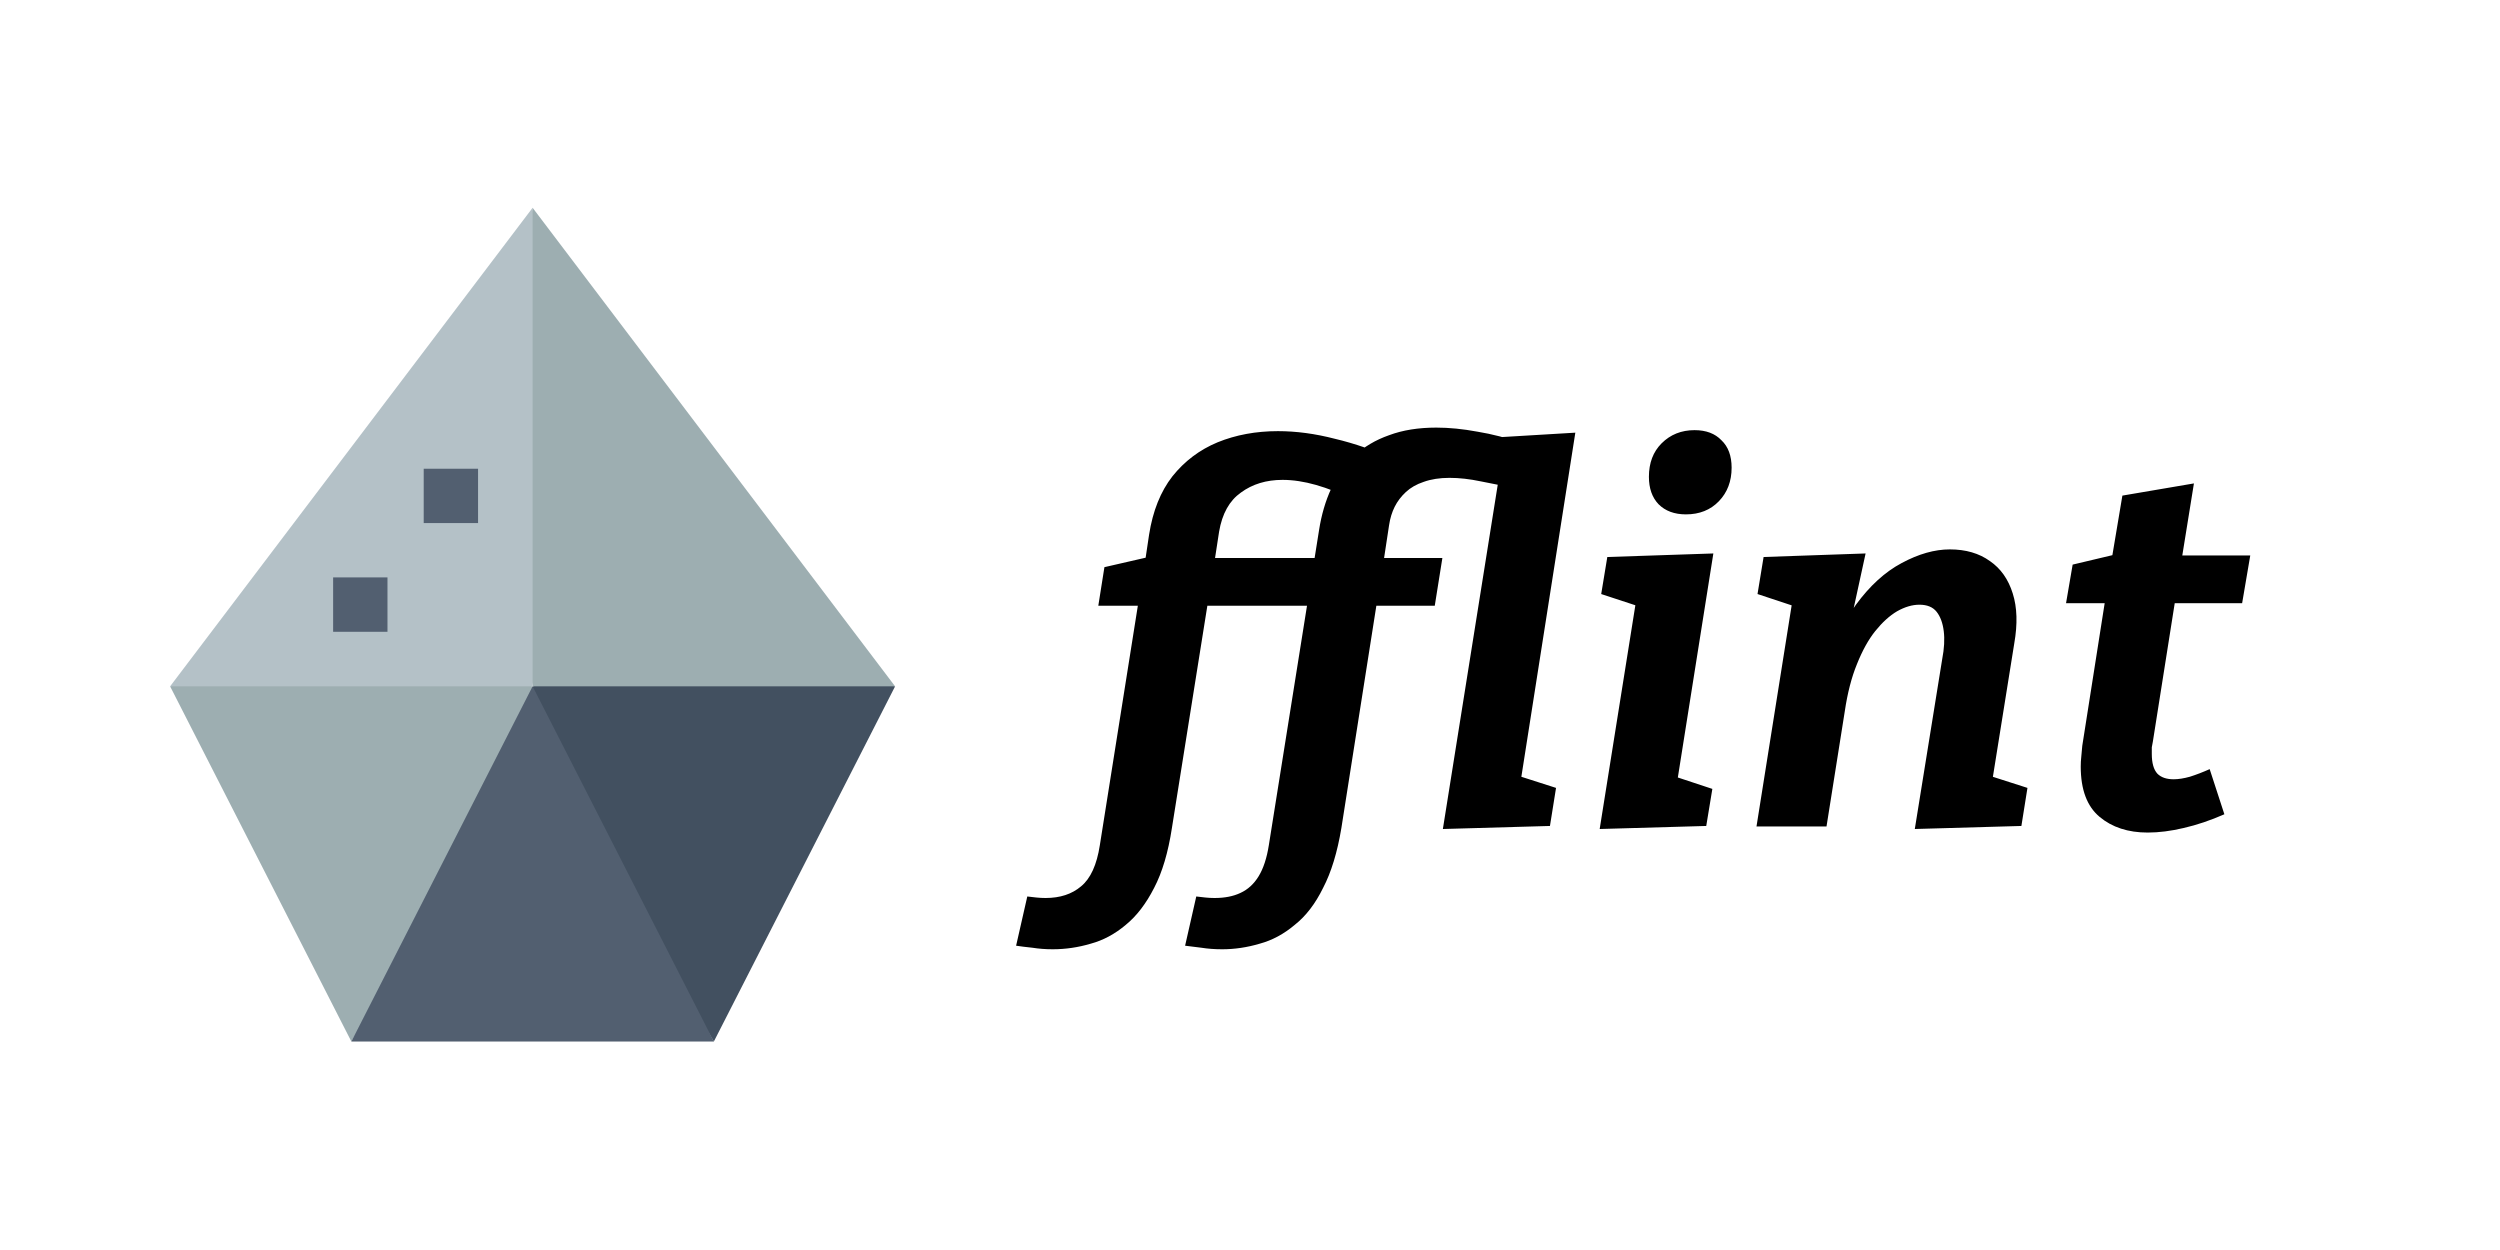
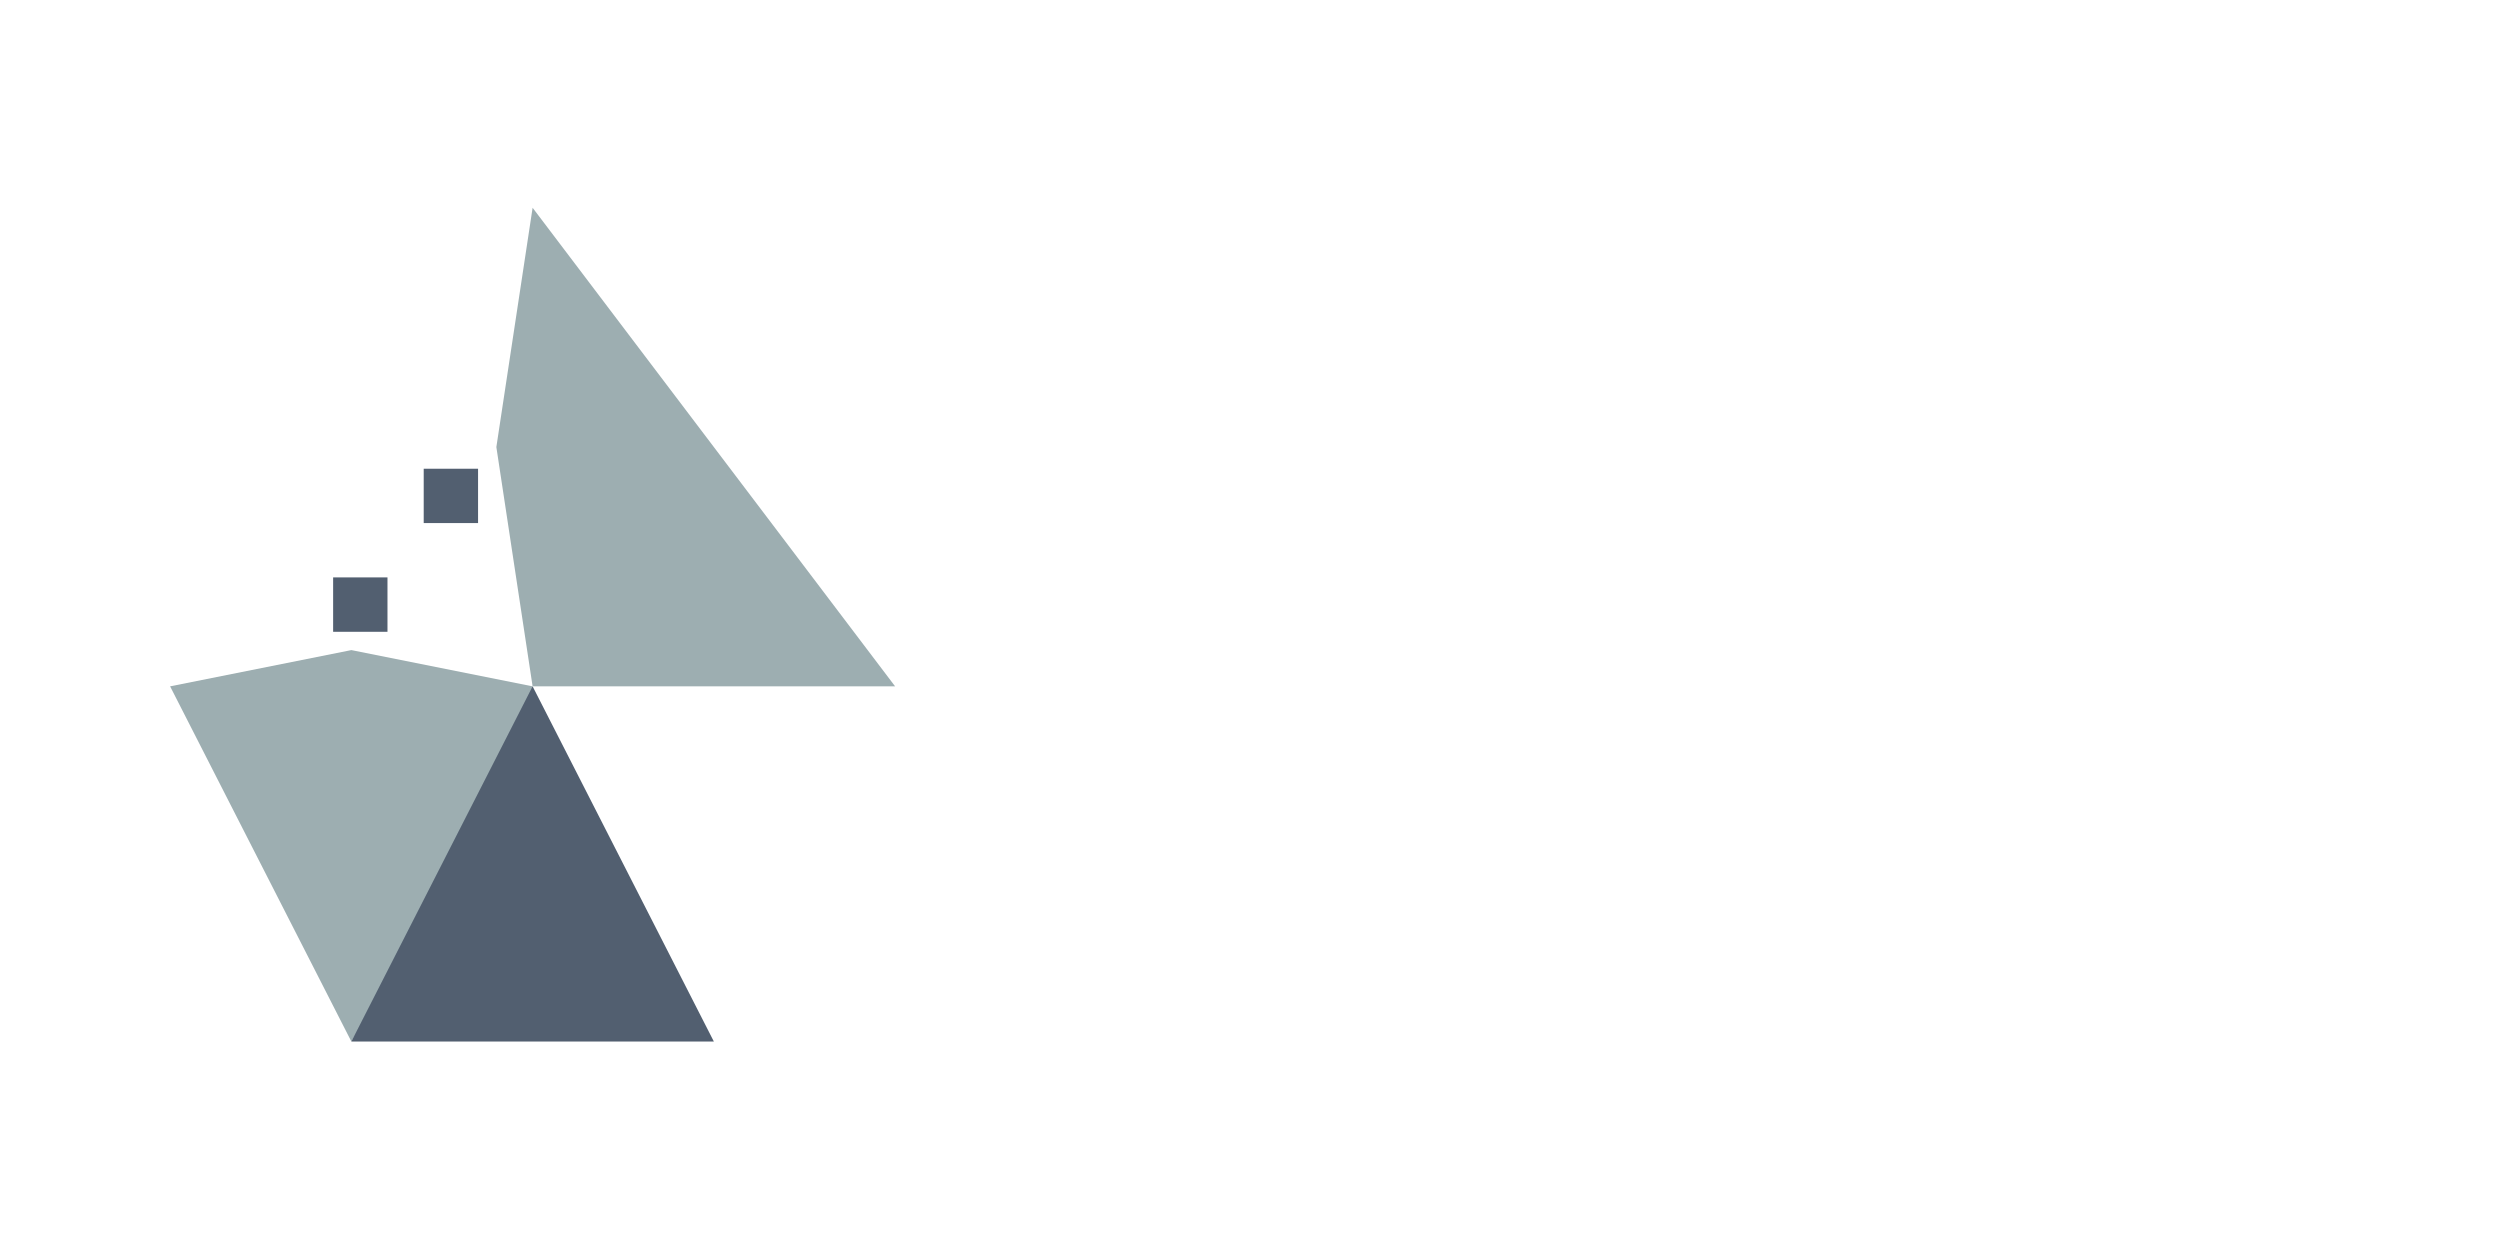
<svg xmlns="http://www.w3.org/2000/svg" xml:space="preserve" width="120" height="60">
  <path d="m130 244.039-100 20L130 460l100-165.961v-30z" style="fill:#9daeb1;fill-opacity:1" transform="matrix(.087 0 0 .087 5.555 9.973)" />
-   <path d="M230 294.039 330 460l100-195.961-100-20-100 20z" style="fill:#425060;fill-opacity:1" transform="matrix(.087 0 0 .087 5.555 9.973)" />
  <path d="M330 460 230 264.039 130 460z" style="fill:#525f70;fill-opacity:1" transform="matrix(.087 0 0 .087 5.555 9.973)" />
  <path d="M230 264.039h200L230 0l-20 132.02z" style="fill:#9daeb1;fill-opacity:1" transform="matrix(.087 0 0 .087 5.555 9.973)" />
-   <path d="M230 0 30 264.039h200z" style="fill:#b4c1c7;fill-opacity:1" transform="matrix(.087 0 0 .087 5.555 9.973)" />
  <path d="M20.338 22.499h2.609v2.609h-2.609zM15.99 27.716h2.609v2.609H15.99z" style="fill:#525f70;fill-opacity:1;stroke-width:.087" />
-   <path d="M50.528 45.565q-.512 0-.975-.074-.463-.048-.78-.097l.537-2.363.438.05q.22.023.439.023 1.047 0 1.705-.56.682-.56.9-1.973l1.925-12.13.512.633h-2.51l.293-1.85 2.338-.537-.438.61.244-1.633q.267-1.705 1.12-2.8.877-1.097 2.168-1.633 1.315-.536 2.898-.536 1.316 0 2.729.366 1.437.34 2.874.998l-2.046 1.9q-.877-.438-1.73-.682-.852-.243-1.607-.243-1.17 0-1.998.609-.828.584-1.047 1.875l-.292 1.9-.463-.633h6.528l-.341 2.29h-6.577l.682-.634-1.802 11.302q-.268 1.754-.853 2.874-.584 1.145-1.364 1.778-.78.658-1.68.902-.902.268-1.827.268m8.135 0q-.536 0-.999-.074-.438-.048-.779-.097l.536-2.363q.243.025.438.05.22.023.439.023.73 0 1.242-.243.536-.244.877-.804t.487-1.486l2.411-15.126q.17-1.096.585-1.997.414-.902 1.096-1.56.706-.657 1.68-.998.975-.365 2.266-.365.926 0 1.973.195 1.047.17 2.168.56l-1.949-.244 4.482-.268-2.85 18.171-1.266-2.143 3.19 1.023-.292 1.827-5.14.146 2.729-17.124.682.78q-.78-.195-1.583-.341-.804-.17-1.51-.17-.707 0-1.243.194-.511.17-.852.487t-.536.707-.268.876l-.341 2.241-.463-.657h3.361l-.365 2.29h-3.386l.682-.634-1.778 11.302q-.292 1.754-.877 2.874-.56 1.145-1.364 1.778-.78.658-1.68.902-.902.268-1.803.268m18.122-5.773 1.973-12.374 1.218 2.12-3.118-1.024.293-1.778 5.09-.17-1.973 12.446-1.169-2.168 3.094 1.023-.293 1.779zm4.141-15.102q-.828 0-1.315-.487-.463-.487-.463-1.316 0-.998.609-1.607.633-.633 1.583-.633.828 0 1.291.487.487.462.487 1.315 0 .974-.609 1.608-.609.633-1.583.633m10.985 15.102 1.316-8.16q.146-.755.073-1.34-.073-.584-.341-.925t-.828-.341q-.512 0-1.072.316-.536.317-1.047.95-.488.61-.877 1.583-.39.95-.585 2.266l-.877 5.529h-3.361l1.948-12.252 1.194 2.12-3.093-1.024.292-1.778 4.896-.17-.901 4.14-1.072 1.851q.511-2.167 1.51-3.531t2.192-1.998q1.218-.657 2.314-.657 1.145 0 1.924.56.78.536 1.097 1.559.316.998.073 2.387l-1.12 6.99-1.438-1.071 3.19 1.023-.291 1.827zm14.859-.707q-.999.439-1.949.658-.925.22-1.73.22-1.412 0-2.313-.756-.902-.755-.902-2.411 0-.244.025-.463.024-.244.049-.536l1.144-7.283.341.439H99.17l.317-1.852 2.46-.584-.633.609.56-3.337 3.434-.585-.633 3.922-.244-.463h3.581l-.39 2.29h-3.605l.439-.439-1.12 7.088q-.025.098-.05.268v.317q0 .657.269.95.267.268.779.268.341 0 .78-.122.462-.146.95-.365z" aria-label="fflint" style="font-style:italic;font-weight:700;font-size:24.358px;line-height:1;font-family:Bitter;-inkscape-font-specification:&quot;Bitter Bold Italic&quot;;stroke-width:1.305" />
</svg>